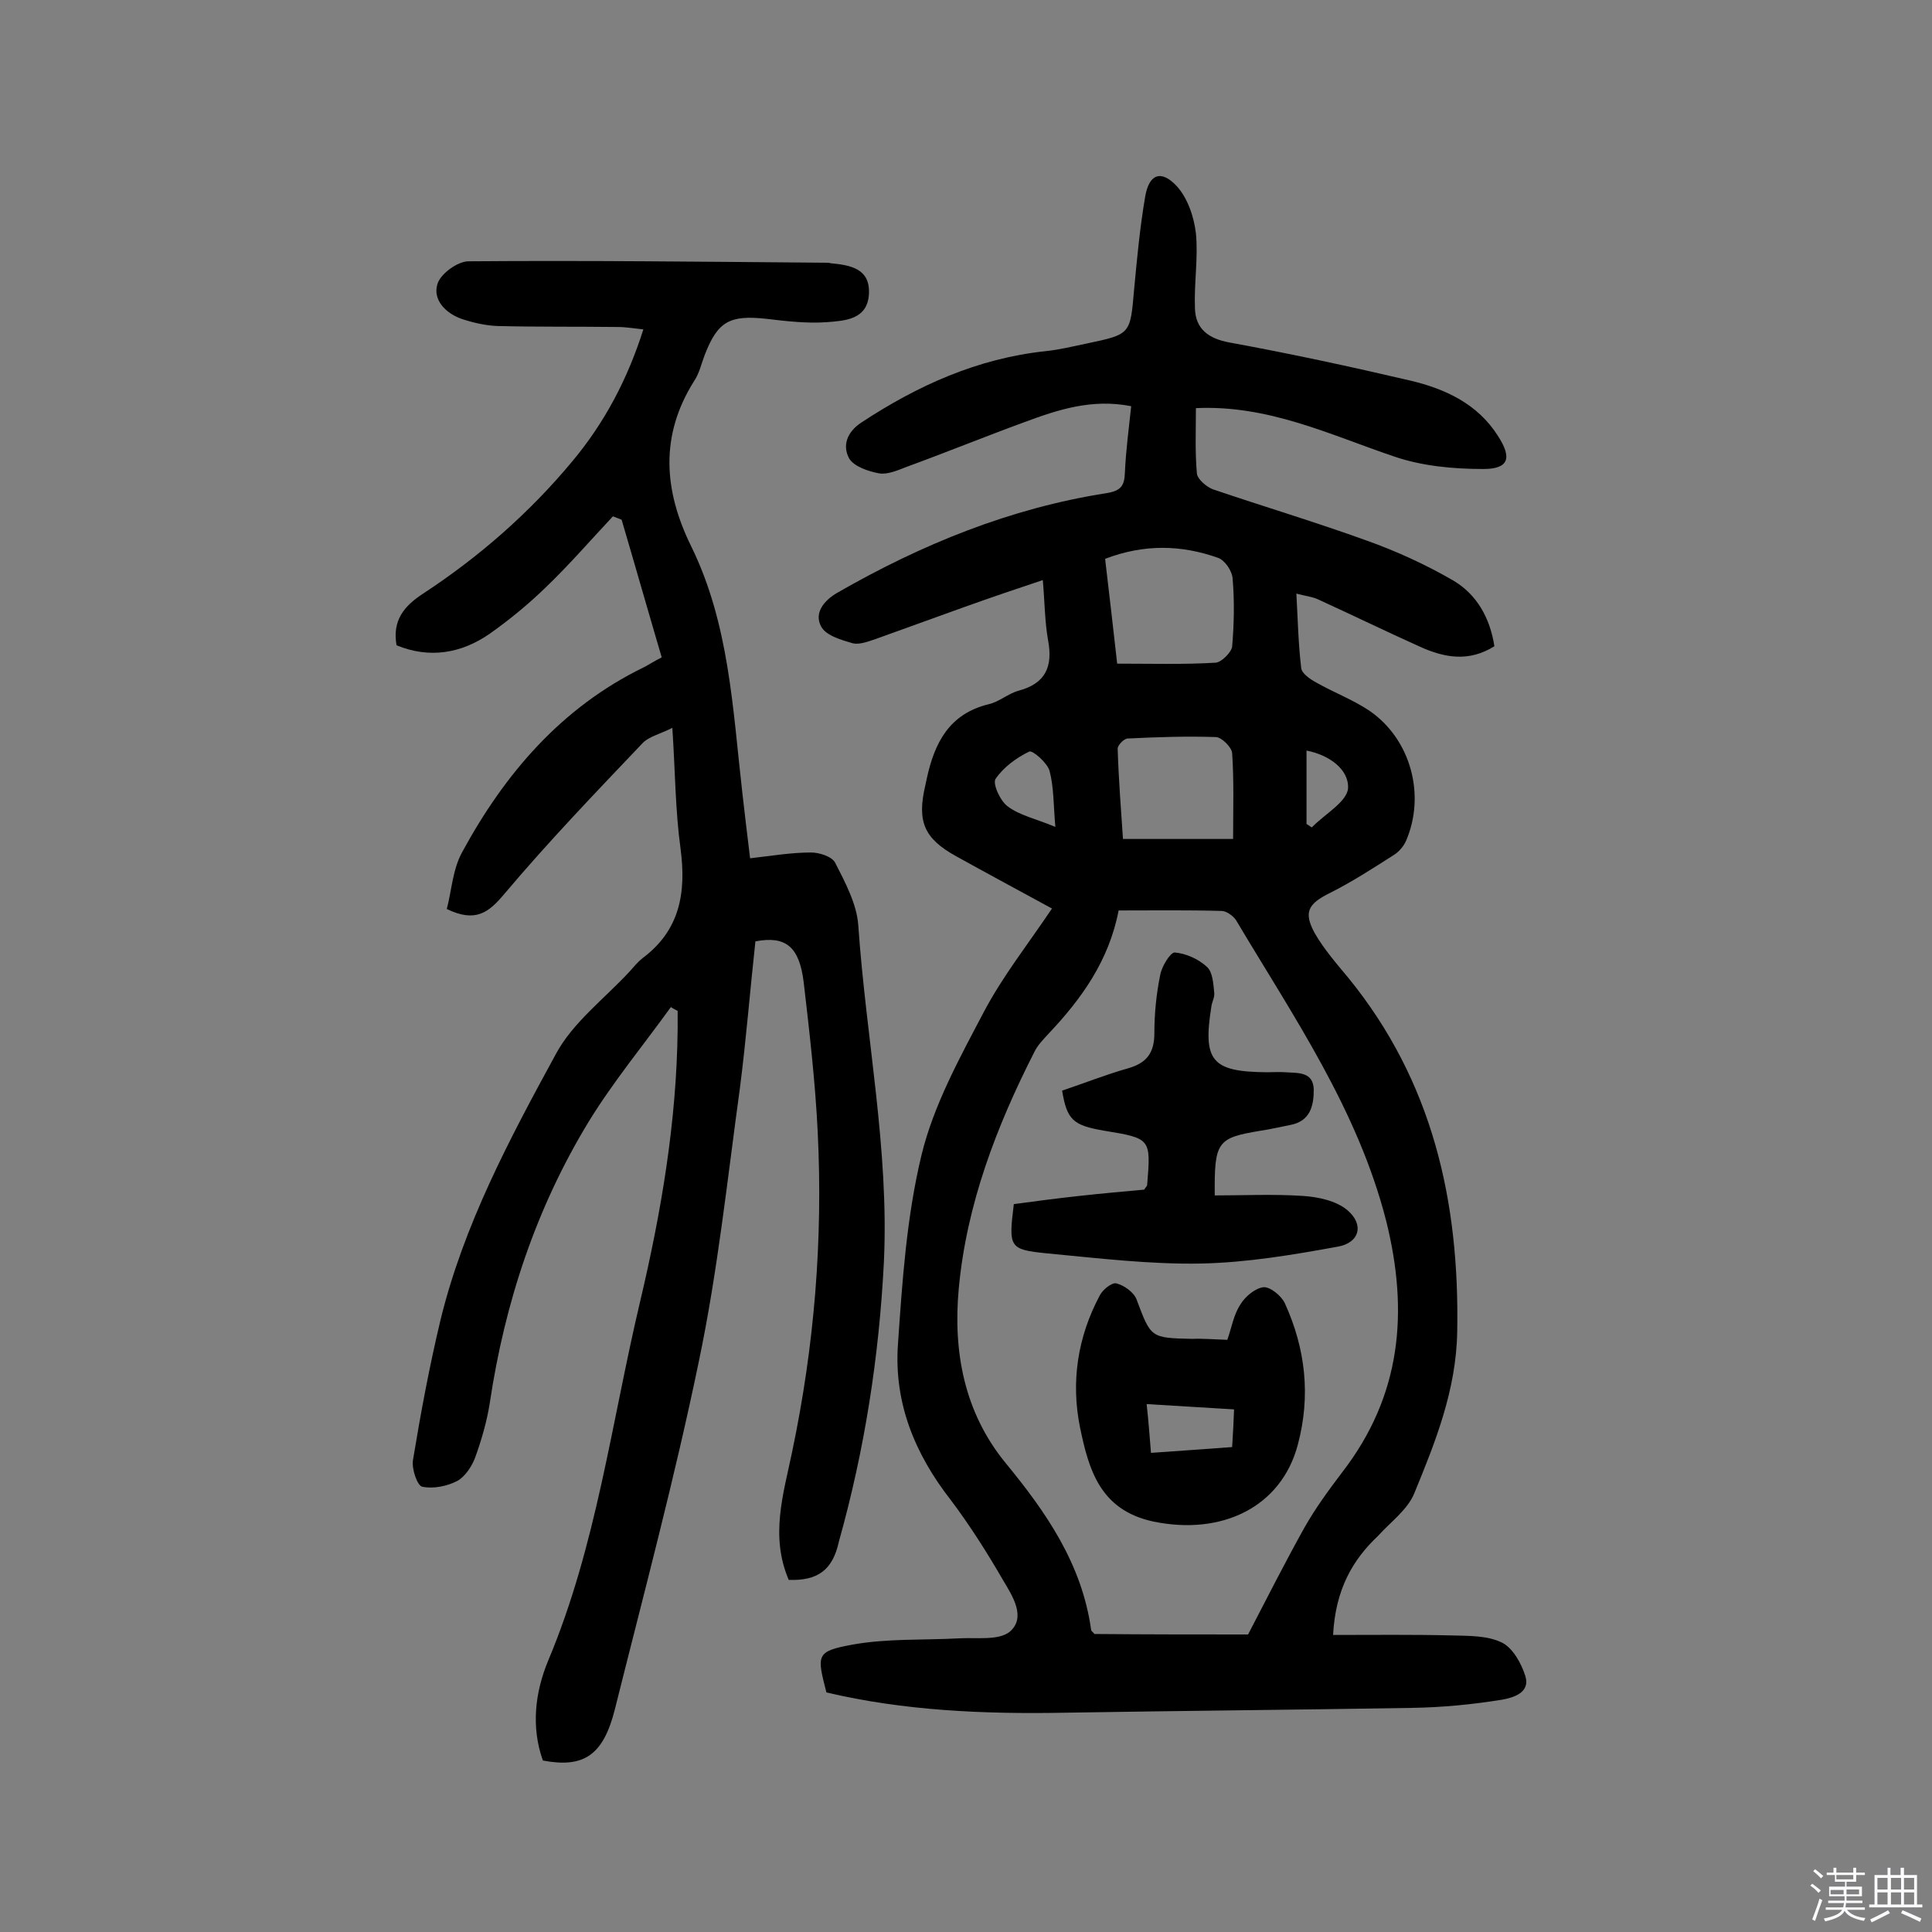
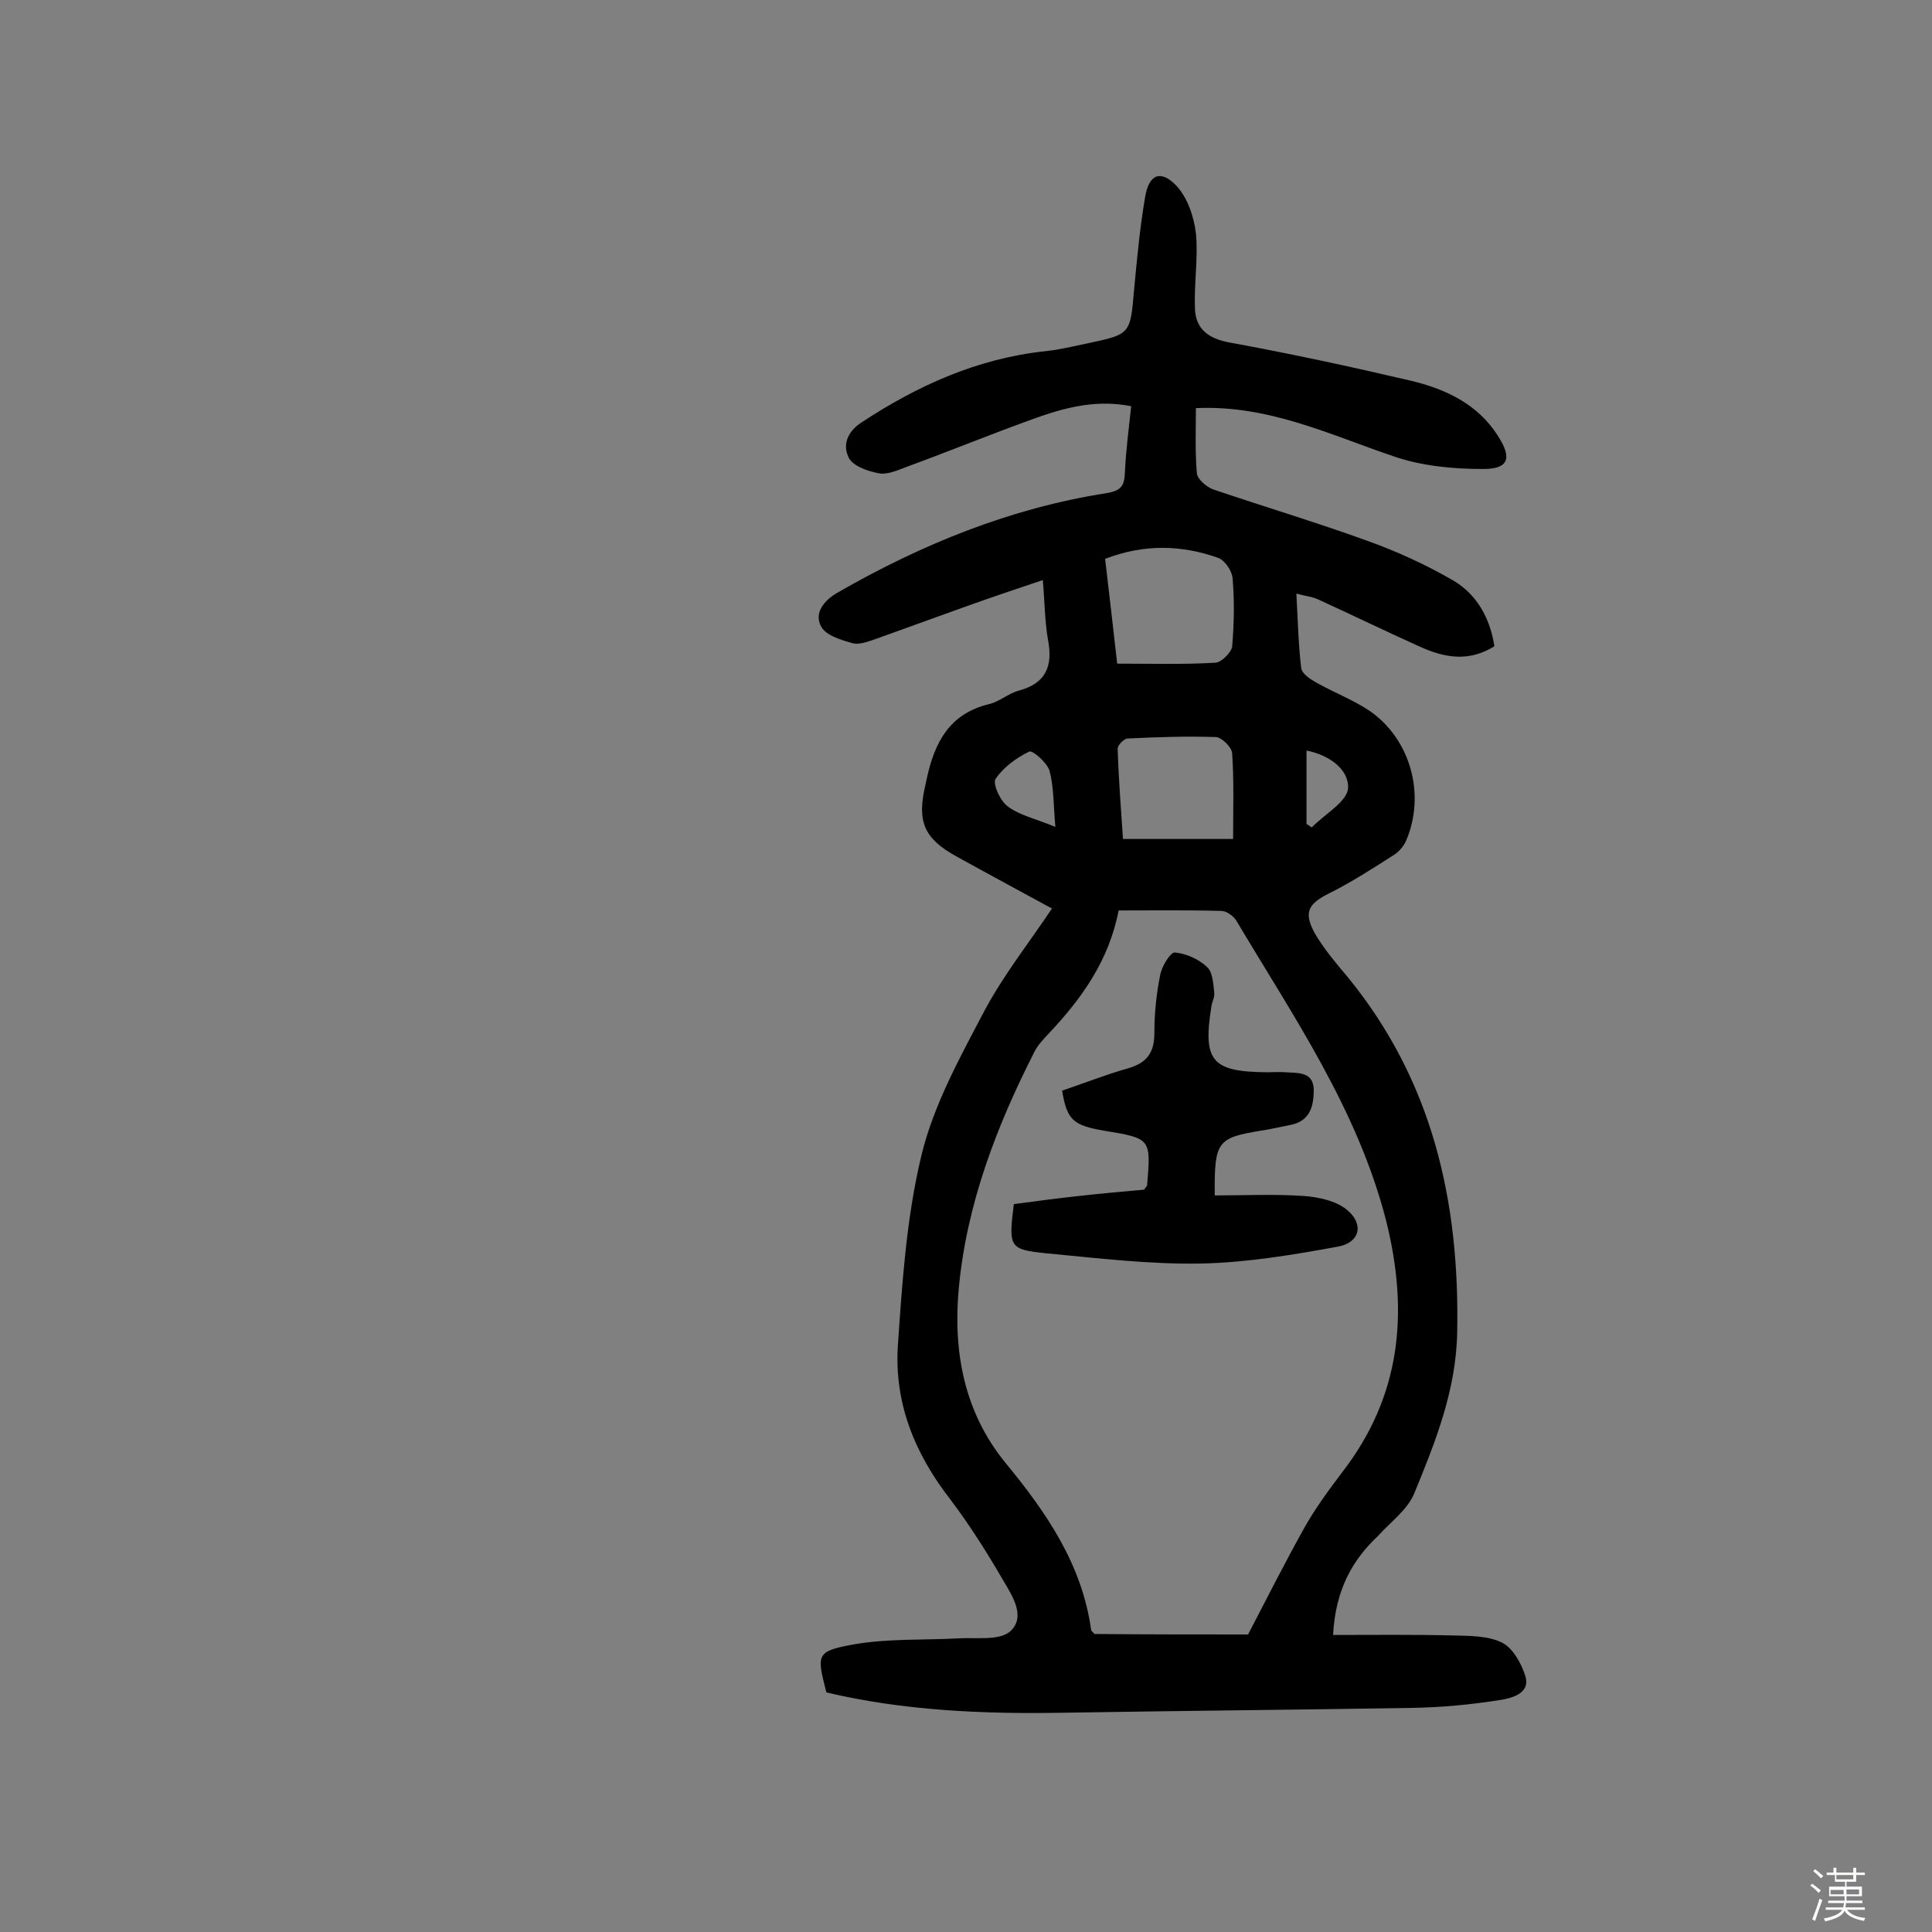
<svg xmlns="http://www.w3.org/2000/svg" enable-background="new 0 0 400 400" viewBox="0 0 400 400">
  <rect x="0" y="0" width="400" height="400" fill="#808080" stroke="none" />
  <path d="m374.8 390.4.4-.4c.7.5 1.3 1 1.8 1.4l-.5.5c-.5-.6-1.1-1.1-1.7-1.5zm1 7.3-.6-.3c.5-1.4 1.1-2.8 1.5-4.3.2.1.4.2.6.3-.5 1.3-1 2.8-1.5 4.3zm-.4-10.3.4-.4c.4.3 1 .8 1.7 1.4l-.5.5c-.4-.5-1-1-1.6-1.5zm2.5.3h1.7v-1h.6v1h3.5v-1h.6v1h1.8v.5h-1.8v1.4h-2v1h3.2v2h-3.2v.9h3.3v.5h-3.4c0 .3-.1.6-.1.9h4v.5h-3.7c.7.9 1.9 1.5 3.8 1.7-.1.2-.2.4-.3.6-2.1-.4-3.5-1.1-4-2.1-.4 1-1.8 1.7-4 2.2-.1-.2-.2-.4-.3-.6 2.1-.4 3.4-1 3.8-1.8h-3.4v-.5h3.6c.1-.3.1-.6.2-.9h-3.3v-.5h3.4c0-.3 0-.6 0-.9h-3.2v-2h3.3v-1h-2.1v-1.4h-1.7v-.5zm1.1 3.5v1h2.7c0-.3 0-.4 0-.4 0-.1 0-.2 0-.2 0-.1 0-.2 0-.3h-2.7zm1.2-3v.9h3.5v-.9zm4.7 3h-2.6v.6.4h2.6z" fill="#fbfafc" />
-   <path d="m393.6 386.7h.6v1.5h2.7v6.1h1.1v.6h-11v-.6h1.1v-6.1h2.7v-1.5h.6v1.5h2.1v-1.5zm-2.7 8.8.4.6c-1.2.6-2.5 1.3-3.8 1.9-.1-.2-.2-.4-.3-.6 1.2-.6 2.5-1.2 3.7-1.9zm-2.2-6.7v2.4h2.1v-2.4zm0 3v2.5h2.1v-2.5zm2.8-3v2.4h2.1v-2.4zm0 3v2.5h2.1v-2.5zm6 6.1c-1.4-.7-2.7-1.3-3.9-1.8l.3-.6c1.5.6 2.7 1.2 3.9 1.7zm-1.2-9.1h-2.1v2.4h2.1zm-2.1 3v2.5h2.1v-2.5z" fill="#fbfafc" />
  <g fill="#010000">
    <path d="m276 338.5c8.5 0 16.5-.1 24.6.1 3.5.1 7.4 0 10.4 1.5 2.2 1.1 4 4.3 4.8 6.9 1.1 3.5-2.6 4.5-4.8 4.9-6.2 1-12.4 1.6-18.7 1.7-24 .4-48 .6-72 1-16.6.3-33.1-.4-49.2-4.2-2-7.8-2.2-8.5 5.4-9.9 7.2-1.3 14.7-.9 22.1-1.3 3.6-.2 8.2.5 10.5-1.4 3.4-3 .5-7.4-1.4-10.6-3.3-5.7-6.9-11.4-10.9-16.7-7.4-9.5-11.7-20-10.9-32 .9-13.2 1.8-26.6 4.9-39.4 2.5-10.3 7.9-20.1 12.9-29.6 3.9-7.4 9.2-14.1 14.1-21.4-6.8-3.7-13.3-7.2-19.8-10.8-6.7-3.7-8.2-7.2-6.4-14.8.1-.5.2-1 .3-1.4 1.6-7.3 4.6-13.3 12.8-15.3 2.2-.5 4-2.2 6.2-2.8 5.6-1.5 7.1-5 6.1-10.4-.7-3.9-.7-8-1.1-12.5-5.7 1.9-11 3.7-16.3 5.6-6.1 2.2-12.2 4.4-18.3 6.6-1.5.5-3.3 1.2-4.7.9-2.4-.7-5.6-1.6-6.6-3.5-1.5-2.8.6-5.4 3.4-7 17.4-10 35.8-17.5 55.7-20.6 3-.5 3.7-1.5 3.8-4.3.2-4.5.8-9 1.3-13.7-8.1-1.6-15.1.7-22.1 3.3-8.2 3-16.3 6.3-24.5 9.3-1.8.7-3.9 1.6-5.6 1.3-2.2-.4-5.2-1.4-6.2-3.1-1.4-2.6-.5-5.4 2.5-7.4 11.7-7.7 24.1-13.3 38.2-14.8 2.9-.3 5.7-1 8.6-1.6 9-1.9 8.9-1.9 9.7-11.1.6-6.4 1.2-12.9 2.3-19.3.8-4.7 3.3-5.6 6.5-2.2 2.3 2.5 3.6 6.4 4 9.8.5 5.1-.4 10.3-.2 15.5.1 4.3 2.8 6.3 7.1 7.1 12.6 2.3 25.1 5 37.5 7.9 7.2 1.7 13.9 4.8 18.1 11.4 3 4.6 2.3 6.9-3 6.9-6.2 0-12.7-.6-18.5-2.6-13.3-4.5-26-10.7-41-10 0 4.5-.2 9 .2 13.5.1 1.2 2 2.8 3.3 3.3 10.6 3.6 21.3 6.8 31.8 10.6 6.2 2.2 12.3 5 18 8.3 4.9 2.9 7.6 7.8 8.5 13.6-5.3 3.3-10.3 2.4-15.4.1-7.1-3.2-14.1-6.6-21.1-9.8-1.3-.6-2.7-.7-4.5-1.2.3 5.4.4 10.4 1 15.4.1 1.1 1.8 2.3 3.1 3 3.7 2.1 7.7 3.6 11.1 5.9 8.5 5.9 11.6 17.4 7.5 26.9-.5 1.1-1.4 2.2-2.5 2.9-4.4 2.8-8.7 5.6-13.3 7.9-4.4 2.2-5.5 3.9-3.1 8.3 1.9 3.3 4.5 6.3 7 9.3 17.4 21.4 23 46.2 22.5 73.2-.2 12.1-4.5 22.8-8.9 33.5-1.4 3.4-4.9 5.9-7.5 8.8-5.2 4.9-8.8 11-9.3 20.5zm-17.6-.1c4.1-7.9 7.7-15 11.6-22 2.3-4.1 5.1-7.9 7.9-11.6 12.2-15.8 13.8-33.1 9.1-52-5.9-23.1-19.2-42.3-31.1-62.3-.6-.9-2-1.9-3-1.9-7.1-.2-14.2-.1-21.3-.1-2 10.4-7.7 18.3-14.4 25.4-1.1 1.2-2.3 2.4-3 3.8-7.9 15.5-14.1 31.7-15.7 49.1-1.2 13 1.1 25.6 9.7 36.1 8.4 10.2 15.8 20.9 17.7 34.5 0 .3.4.5.7.9 10.9.1 21.9.1 31.8.1zm-27.1-201c7.2 0 13.9.2 20.4-.2 1.2-.1 3.2-2.1 3.4-3.3.4-4.7.5-9.4.1-14.1-.1-1.6-1.6-3.8-3-4.3-7.6-2.7-15.3-2.9-23.4.2.9 7.5 1.7 14.7 2.5 21.7zm24 36.3c0-6.2.2-12-.2-17.8-.1-1.2-2.2-3.3-3.4-3.3-6.1-.2-12.1 0-18.2.3-.8 0-2.1 1.4-2.1 2.1.2 6.4.7 12.7 1.1 18.7zm-36.8-2.5c-.4-4.5-.3-8.2-1.2-11.6-.5-1.7-3.5-4.3-4.2-4-2.7 1.3-5.4 3.3-7 5.7-.6 1 1 4.6 2.6 5.7 2.4 1.8 5.7 2.5 9.8 4.2zm52-15.8v15.2c.4.2.7.5 1.1.7 2.6-2.7 7.3-5.3 7.5-8.1.2-3.9-3.9-6.9-8.6-7.8z" />
-     <path d="m163.3 327.1c-3.9-9.1-1.1-17.8.7-26.5 4.6-21.9 6.4-43.9 5.3-66.2-.5-10.3-1.7-20.7-2.9-31-.9-7.4-3.7-9.7-10-8.5-1.1 10-1.9 20.2-3.2 30.3-2.6 18.9-4.6 38-8.5 56.6-5 24.2-11.4 48.1-17.4 72.1-2.4 9.5-6.4 12.2-14.9 10.6-2.5-7-1.6-14.2 1.1-20.7 10-23.8 13.1-49.3 19-74.2 4.4-18.6 7.6-37.4 7.8-56.6 0-1.2 0-2.5 0-3.7-.5-.3-1-.5-1.4-.8-5.7 7.9-11.9 15.4-17 23.7-10.9 17.9-17.4 37.5-20.5 58.3-.6 3.8-1.7 7.6-3 11.2-.7 1.9-2.1 4-3.7 4.9-2.1 1.1-5 1.7-7.3 1.2-1-.2-2.2-3.7-1.9-5.5 1.6-9.7 3.4-19.4 5.7-29 4.8-19.7 14.3-37.5 23.9-55.1 3.5-6.5 10-11.4 15.2-17 .9-1 1.7-2 2.7-2.8 7.8-5.8 9.1-13.6 7.9-22.7-1.1-8-1.1-16.1-1.7-25-2.6 1.3-4.9 1.8-6.2 3.2-9.7 10.2-19.5 20.4-28.6 31.2-3.2 3.8-5.9 6-11.9 3.1 1-3.7 1.2-8.2 3.2-11.8 8.8-16.2 20.5-29.9 37.5-38.2 1.2-.6 2.2-1.3 3.8-2.1-2.8-9.5-5.5-19-8.3-28.5-.6-.2-1.2-.5-1.8-.7-4.6 4.9-9 10-13.9 14.7-3.6 3.5-7.5 6.7-11.6 9.6-5.9 4.1-12.5 5.2-19.3 2.4-.9-5.1 1.5-8.1 5.5-10.7 11.6-7.6 22-16.7 30.9-27.4 6.6-7.9 11.4-16.9 14.7-27.3-1.9-.2-3.6-.5-5.3-.5-8.3-.1-16.6 0-24.9-.2-2.5-.1-5.1-.7-7.5-1.5-3.3-1.2-6-4-4.9-7.3.7-2.1 4.2-4.6 6.4-4.6 24.8-.2 49.7.1 74.5.3.2 0 .3.1.5.1 4.1.4 8.2 1.1 7.9 6.4s-5 5.5-8.7 5.8c-4.1.3-8.4-.2-12.6-.7-7.5-.8-10 .5-12.7 7.5-.7 1.8-1.1 3.8-2.2 5.4-7.1 11.3-6.3 22.6-.6 34.2 7.9 16.1 8.6 33.7 10.6 51.1.5 4.3 1 8.7 1.6 13.5 4.4-.5 8.5-1.2 12.6-1.2 1.7 0 4.3.8 5 2.1 2.1 4.1 4.5 8.6 4.8 13 1.6 23.3 6.4 46.3 5.3 69.7-1 19.7-4 38.9-9.3 57.8-1.3 6-4.4 8.2-10.4 8z" />
    <path d="m251.5 247.5c6 0 12.1-.3 18.2.1 3.2.2 6.9 1 9.2 2.9 3.6 3 2.6 6.8-1.9 7.6-9.3 1.7-18.8 3.3-28.3 3.5-10.6.2-21.3-1.1-31.9-2.1-7.9-.8-8-1.2-6.9-10.2 4.4-.6 9-1.2 13.6-1.7 4.5-.5 9-.9 13.4-1.3.2-.4.5-.6.6-.9.8-9.7.8-9.7-8.9-11.3-6.4-1.1-7.7-2.2-8.7-8.3 4.5-1.5 9-3.3 13.6-4.6 3.9-1.1 5.5-3.2 5.5-7.3 0-4 .4-8.1 1.2-12 .3-1.8 2.1-4.7 3-4.7 2.4.2 5 1.4 6.7 3 1.2 1.1 1.3 3.5 1.5 5.4.1.9-.5 1.9-.6 2.8-1.8 11.3.1 13.5 11.5 13.6 1.3 0 2.6-.1 3.9 0 2.5.2 5.7-.2 5.8 3.6 0 3.3-.7 6.5-4.8 7.3-2.1.4-4.1.9-6.2 1.2-9 1.5-9.6 2.2-9.5 13.4z" />
-     <path d="m254.1 277.4c.9-2.5 1.3-5.2 2.7-7.3 1-1.7 3.1-3.4 4.8-3.6 1.4-.1 3.7 1.8 4.4 3.3 4.3 9.4 5.4 19.2 2.7 29.3-3.4 12.9-15.7 18.9-30 15.9-11-2.4-13.3-10.8-15.1-19.5-1.9-9.4-.5-18.7 4.1-27.3.6-1.2 2.5-2.7 3.4-2.5 1.6.4 3.6 1.8 4.2 3.3 3 8 2.9 8 11.5 8.2 2.1-.1 4.4.1 7.3.2zm-15.8 23.4c5.9-.4 11.2-.8 16.8-1.2.2-3 .3-5.2.4-7.8-6.1-.4-12-.7-18.1-1.1.4 3.6.6 6.5.9 10.1z" />
  </g>
</svg>